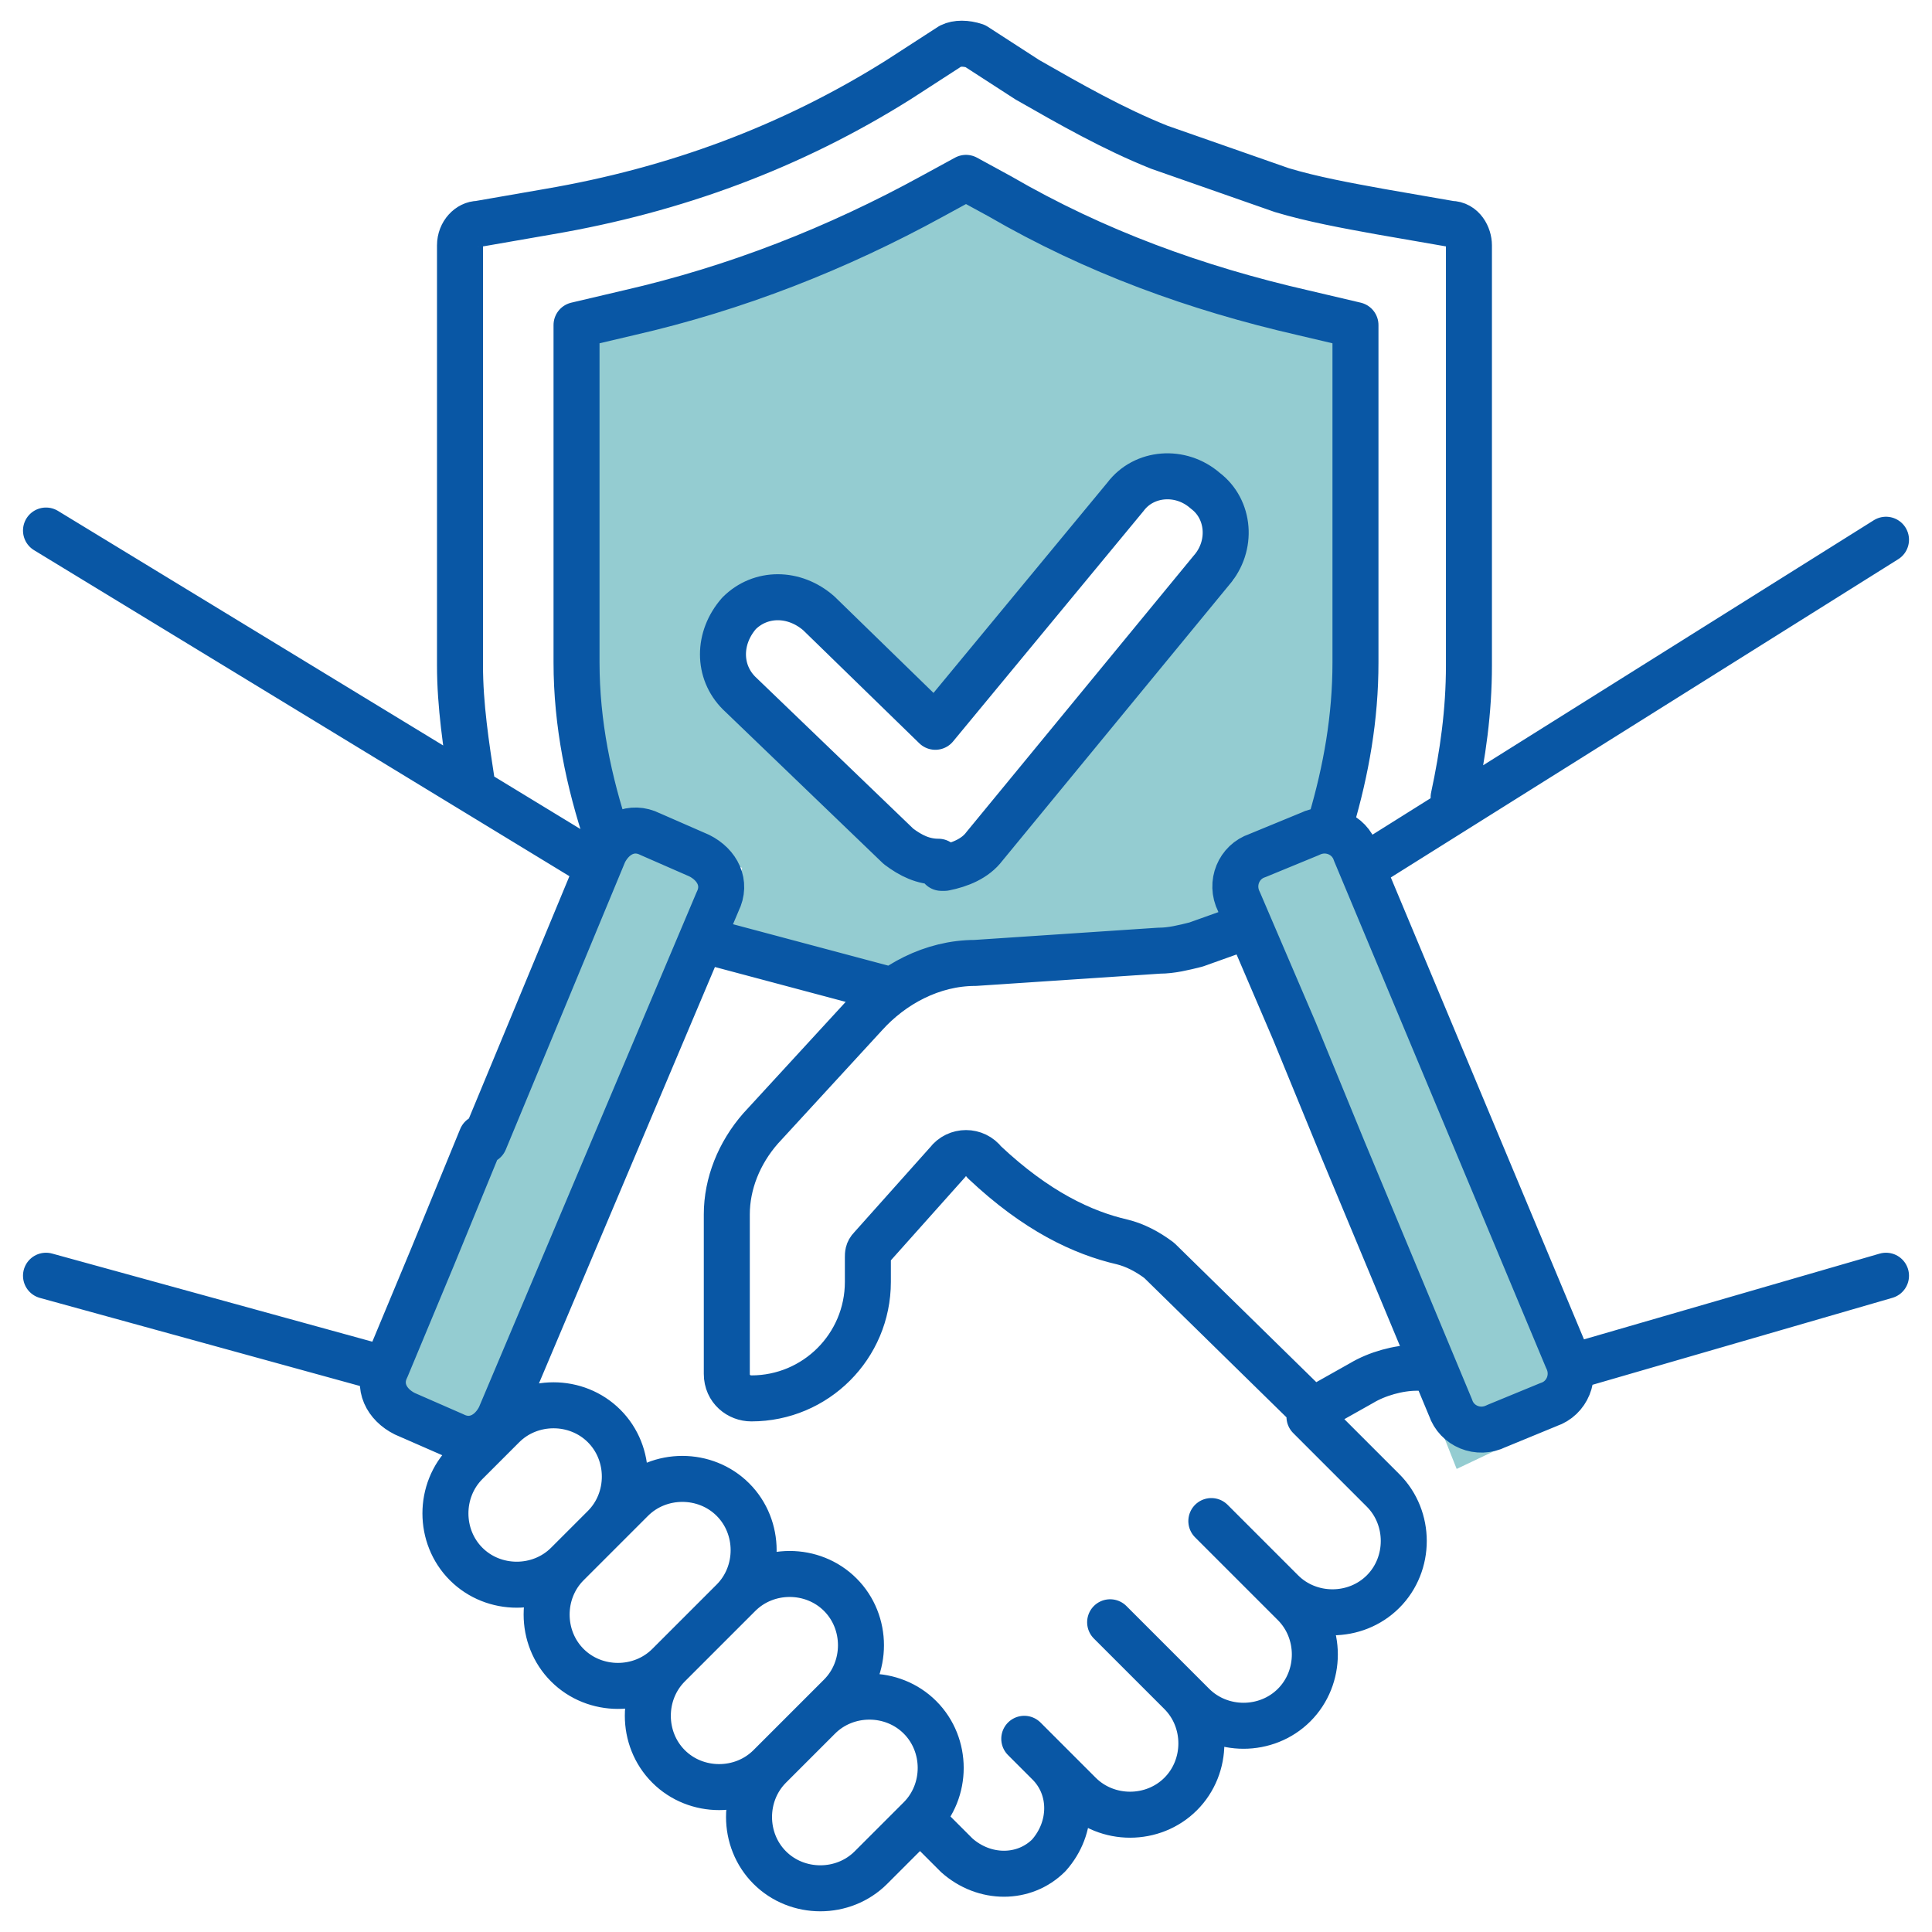
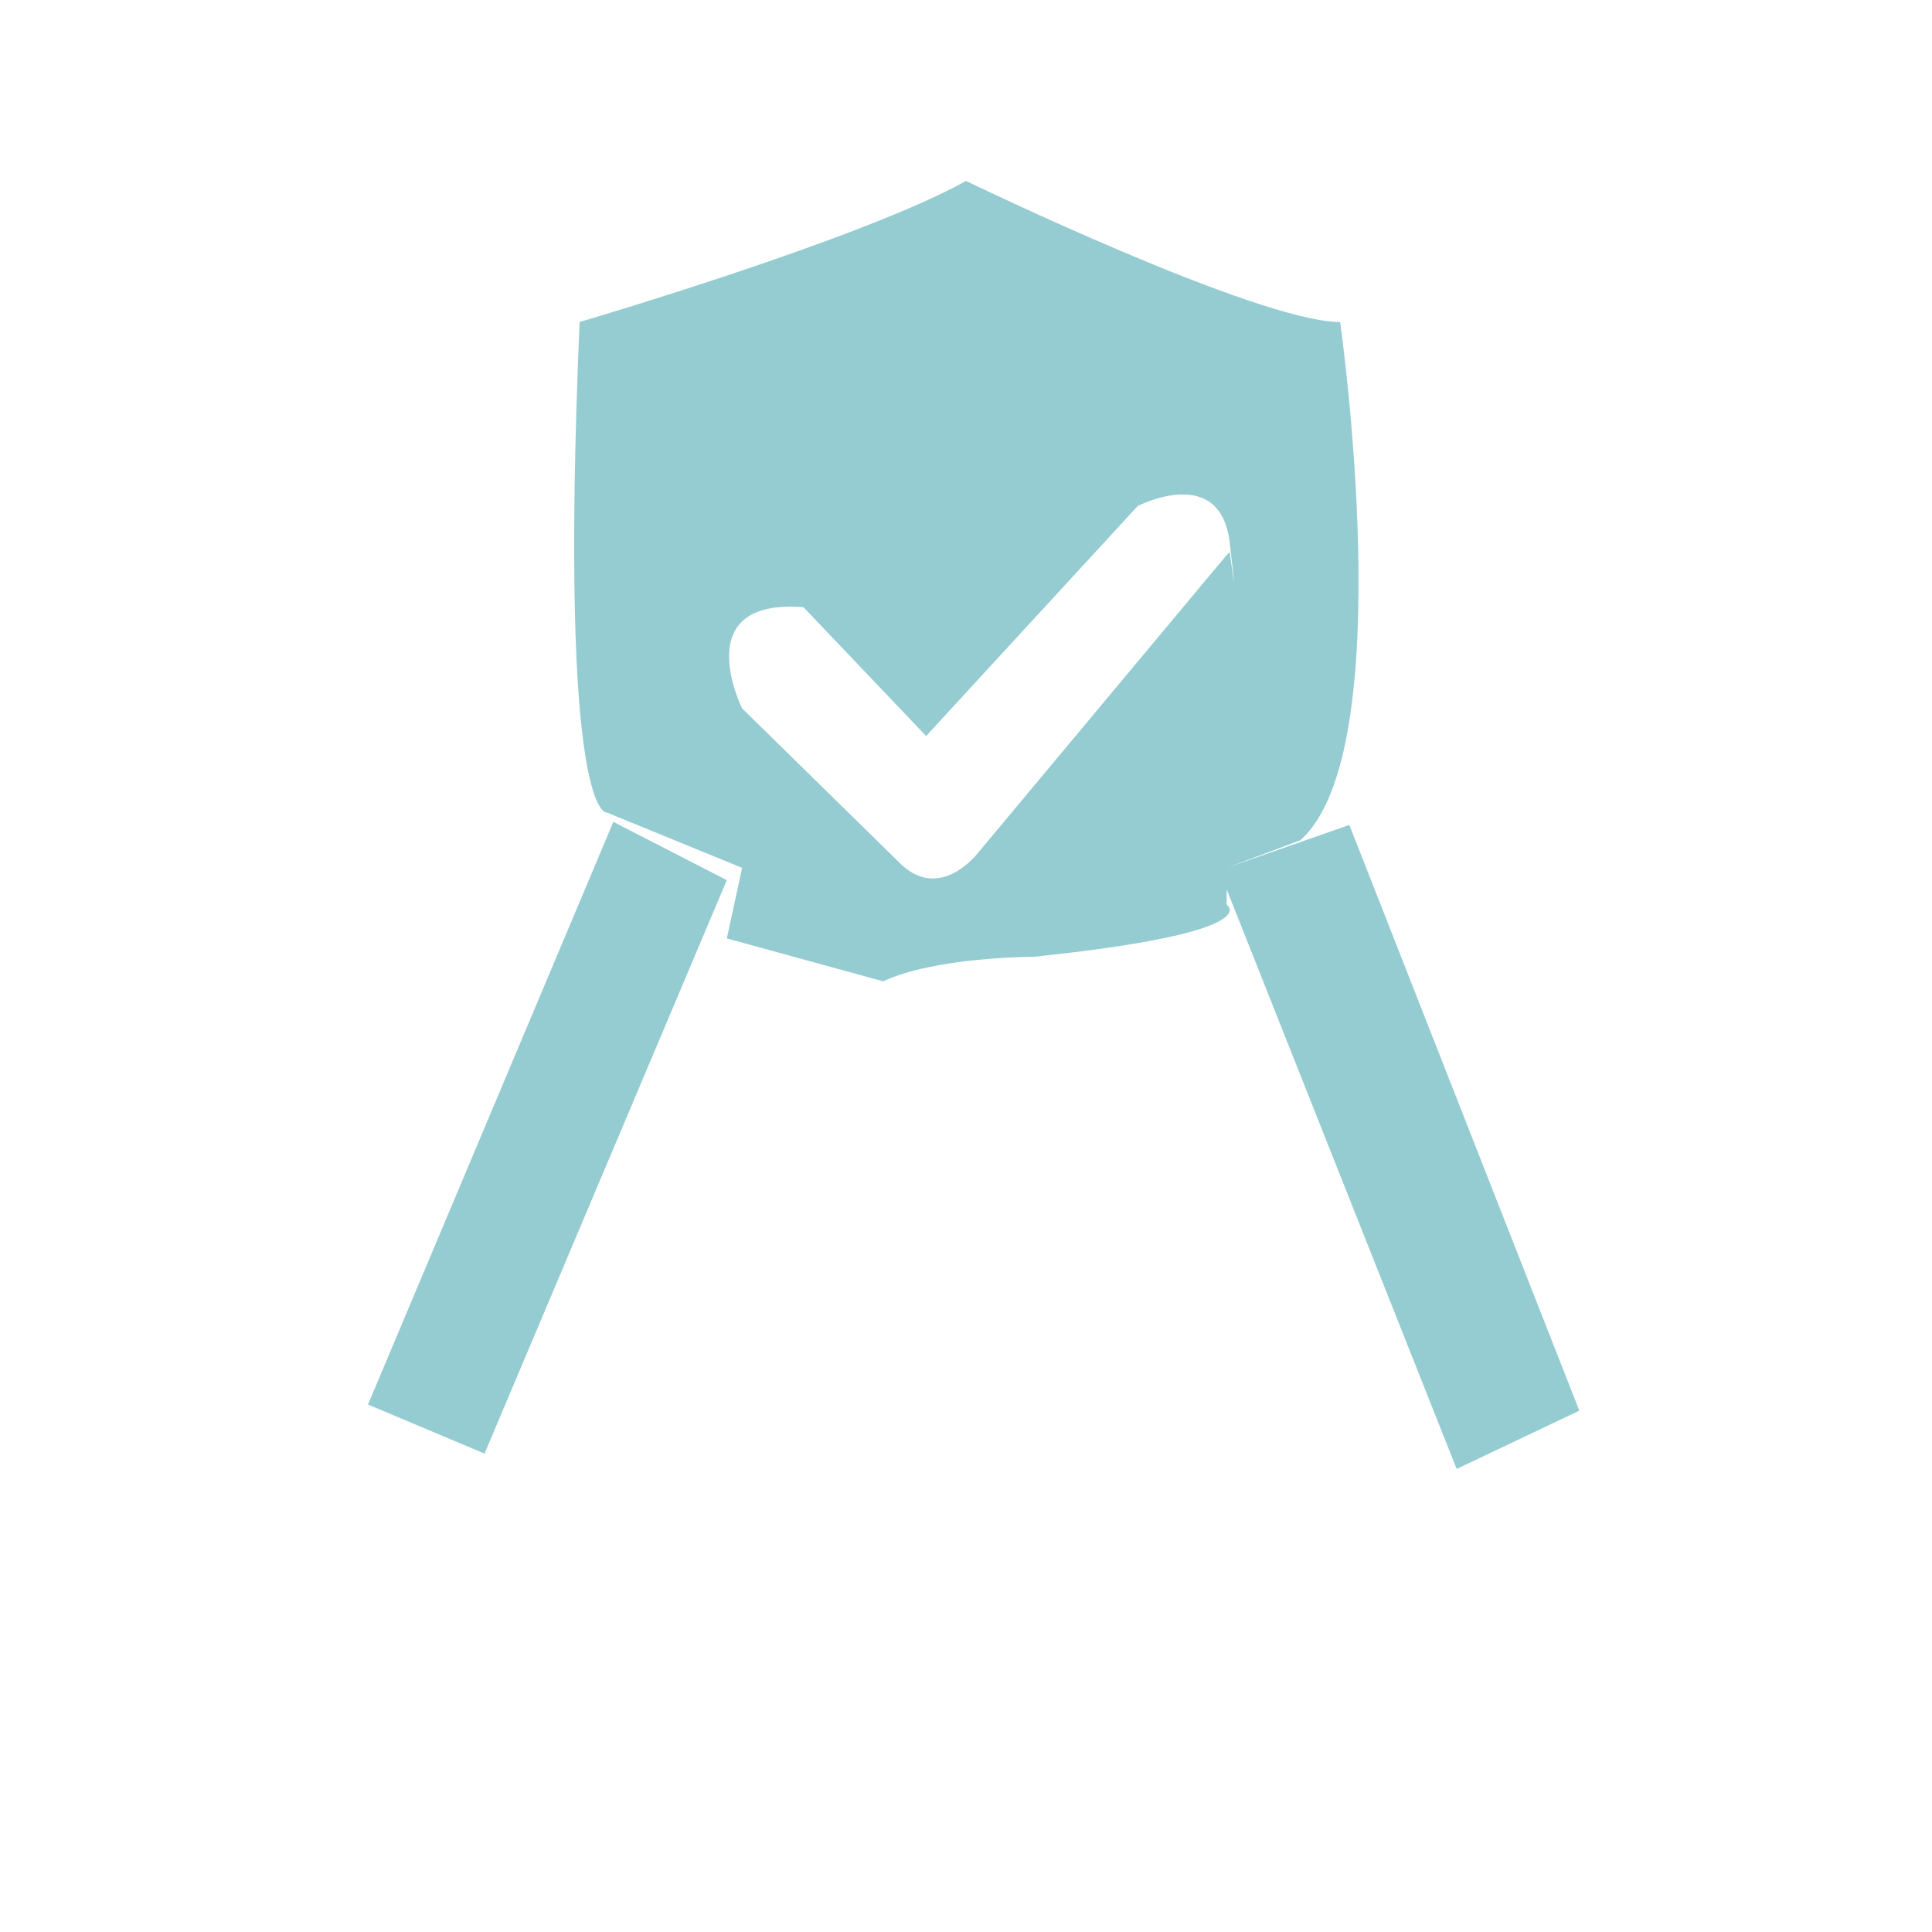
<svg xmlns="http://www.w3.org/2000/svg" id="Capa_1" version="1.1" viewBox="0 0 63 63">
  <defs>
    <style>
      .st0 {
        fill: #94ccd1;
      }

      .st1 {
        fill: none;
        stroke: #0957a5;
        stroke-linecap: round;
        stroke-linejoin: round;
        stroke-width: 1.5px;
      }
    </style>
  </defs>
-   <path class="st0" d="M20,26.8l-8,19,3.8,1.6,7.9-18.7-3.7-1.9ZM40,18.1l-8.1,9.7s-1.2,1.6-2.5.4l-5.2-5.1s-1.8-3.6,2-3.3l4,4.2,6.9-7.5s2.7-1.4,3,1.2c.3,2.6,0,.3,0,.3M42.4,27.4c3.3-2.9,1.3-16.9,1.3-16.9-2.7,0-12.2-4.6-12.2-4.6-3.4,1.9-12.6,4.6-12.6,4.6-.7,16.4.9,16,.9,16l4.4,1.8-.5,2.3,5.1,1.4c1.7-.8,4.9-.8,4.9-.8,7.7-.8,6.3-1.7,6.3-1.7v-.5l7.5,18.9,4-1.9-7.5-19.1-4,1.4h0c0,0,2.4-1,2.4-1Z" />
-   <path class="st1" d="M43.8,37.5l3.5,8.4c.2.6.9.9,1.5.6l1.7-.7c.6-.2.9-.9.6-1.5l-6.9-16.5c-.2-.6-.9-.9-1.5-.6l-1.7.7c-.6.2-.9.9-.6,1.5l1.8,4.2,1.6,3.9ZM61.5,41.6l-10,2.9M44.6,28.2l16.9-10.6M15.8,37.2l3.9-9.4c.3-.6.9-.9,1.5-.6l1.6.7c.6.3.9.9.6,1.5l-7.1,16.8c-.3.6-.9.9-1.5.6l-1.6-.7c-.6-.3-.9-.9-.6-1.5l1.5-3.6,1.6-3.9ZM1.5,41.6l10.9,3M19.4,28.2L1.5,17.3M40.4,30.3l-1.4.5c-.4.1-.8.2-1.2.2l-6,.4c-1.4,0-2.7.7-3.6,1.7l-3.4,3.7c-.7.8-1.1,1.8-1.1,2.8v5.2c0,.5.4.8.8.8,2.1,0,3.8-1.7,3.8-3.8v-.8c0-.1,0-.2.1-.3l2.5-2.8c.3-.4.9-.4,1.2,0,1.7,1.6,3.2,2.3,4.5,2.6.4.1.8.3,1.2.6l5,4.9,1.6-.9c.5-.3,1.2-.5,1.8-.5h.2M19.7,49.8l.9-.9c.9-.9,2.4-.9,3.3,0,.9.9.9,2.4,0,3.3M21.8,54.3c-.9.9-2.4.9-3.3,0-.9-.9-.9-2.4,0-3.3M25.1,57.6c-.9.9-2.4.9-3.3,0-.9-.9-.9-2.4,0-3.3l2.3-2.3c.9-.9,2.4-.9,3.3,0s.9,2.4,0,3.3l-.8.8M25.1,57.6l1.6-1.6c.9-.9,2.4-.9,3.3,0,.9.9.9,2.4,0,3.3l-1.6,1.6c-.9.9-2.4.9-3.3,0-.9-.9-.9-2.4,0-3.3ZM23.1,30.7l6,1.6M42.7,46.2l2.4,2.4c.9.9.9,2.4,0,3.3-.9.9-2.4.9-3.3,0M39.5,49.6l2.7,2.7c.9.9.9,2.4,0,3.3-.9.9-2.4.9-3.3,0l-2.7-2.7M38.5,55.2c.9.9.9,2.4,0,3.3-.9.9-2.4.9-3.3,0l-1.8-1.8M34.2,57.5c.8.8.8,2.1,0,3-.8.8-2.1.8-3,0l-1.1-1.1M15.2,47.7l1.2-1.2c.9-.9,2.4-.9,3.3,0s.9,2.4,0,3.3l-1.2,1.2c-.9.9-2.4.9-3.3,0-.9-.9-.9-2.4,0-3.3ZM30.6,28.1c-.5,0-.9-.2-1.3-.5l-5.2-5c-.7-.7-.7-1.8,0-2.6.7-.7,1.8-.7,2.6,0l3.8,3.7,6.2-7.5c.6-.8,1.8-.9,2.6-.2.8.6.9,1.8.2,2.6l-7.4,9c-.3.4-.8.6-1.3.7,0,0,0,0-.1,0ZM19.8,27.3c-.6-1.8-1-3.7-1-5.7v-11l1.7-.4c3.5-.8,6.8-2.1,9.9-3.8l1.1-.6,1.1.6c3.1,1.8,6.4,3,9.9,3.8l1.7.4v11c0,1.8-.3,3.5-.8,5.2M15.4,25.6c-.2-1.3-.4-2.6-.4-3.9v-13.7c0-.4.3-.7.6-.7l2.3-.4c4.1-.7,7.9-2.1,11.4-4.3l1.7-1.1c.2-.1.5-.1.8,0l1.7,1.1c1.4.8,2.8,1.6,4.3,2.2l4,1.4h0c1,.3,2.1.5,3.2.7l2.3.4c.4,0,.6.4.6.7v13.7c0,1.5-.2,2.9-.5,4.3" />
+   <path class="st0" d="M20,26.8l-8,19,3.8,1.6,7.9-18.7-3.7-1.9ZM40,18.1l-8.1,9.7s-1.2,1.6-2.5.4l-5.2-5.1s-1.8-3.6,2-3.3l4,4.2,6.9-7.5s2.7-1.4,3,1.2c.3,2.6,0,.3,0,.3M42.4,27.4c3.3-2.9,1.3-16.9,1.3-16.9-2.7,0-12.2-4.6-12.2-4.6-3.4,1.9-12.6,4.6-12.6,4.6-.7,16.4.9,16,.9,16l4.4,1.8-.5,2.3,5.1,1.4c1.7-.8,4.9-.8,4.9-.8,7.7-.8,6.3-1.7,6.3-1.7v-.5l7.5,18.9,4-1.9-7.5-19.1-4,1.4h0Z" />
</svg>